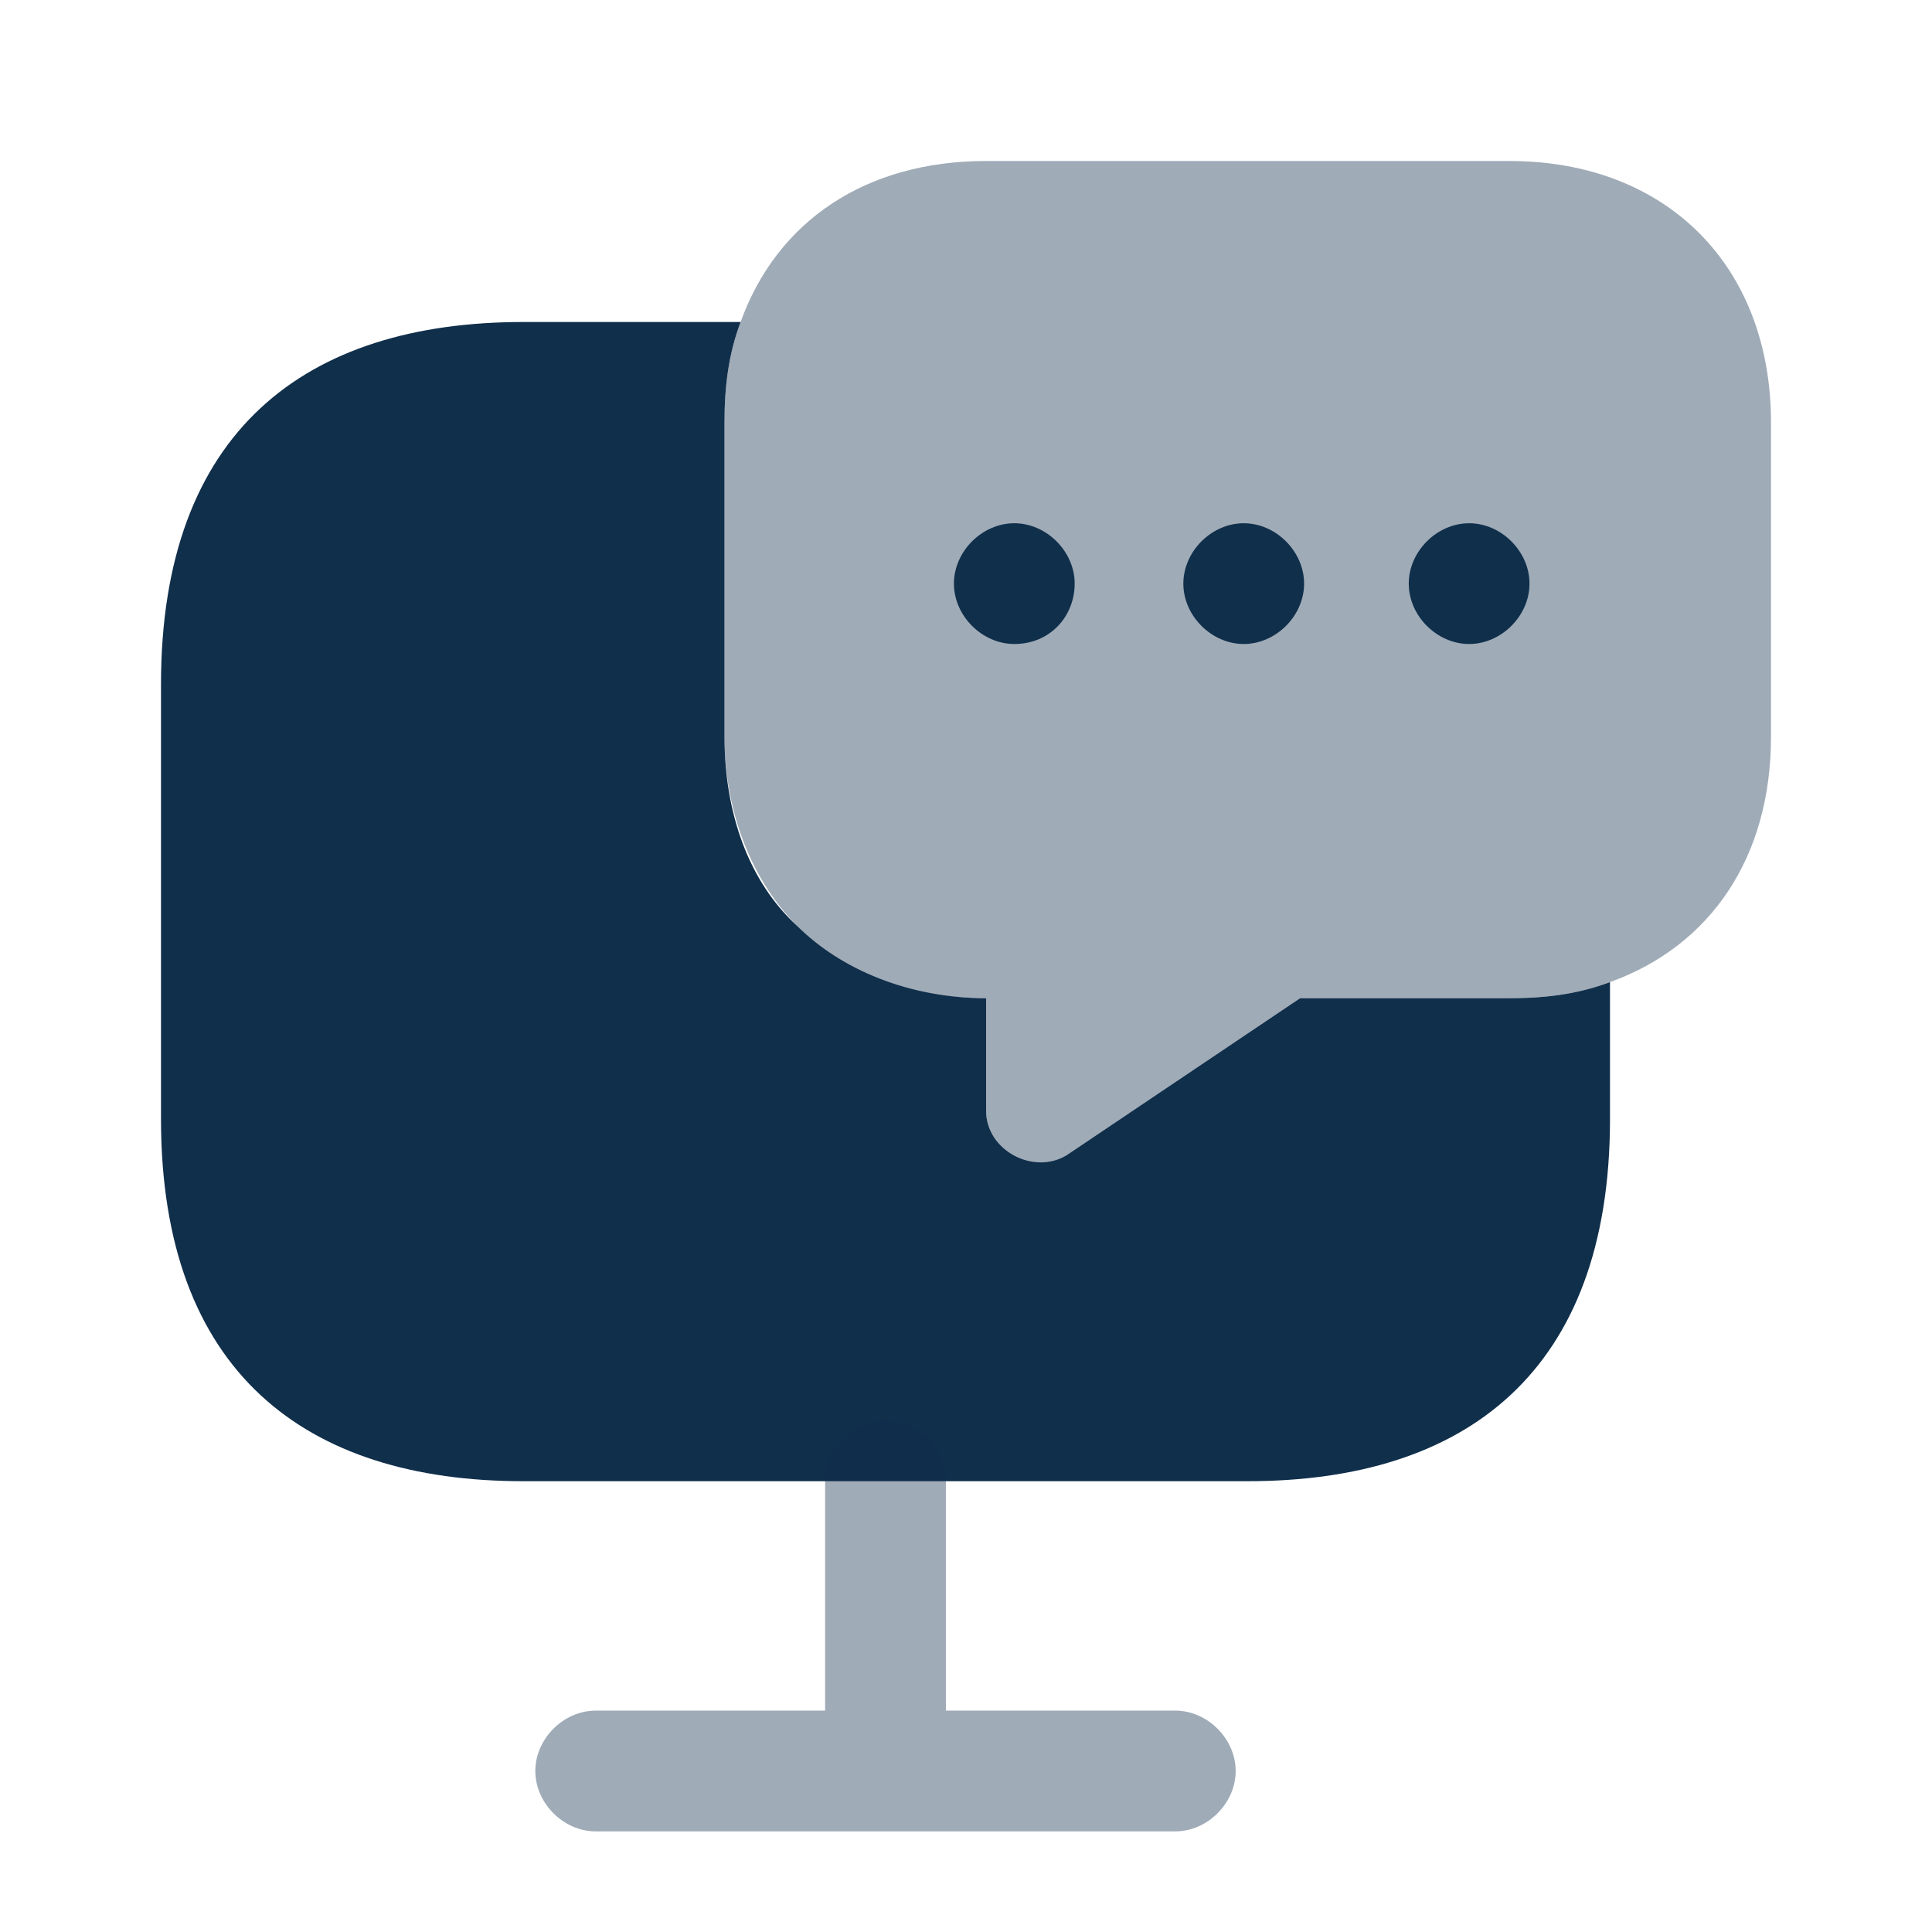
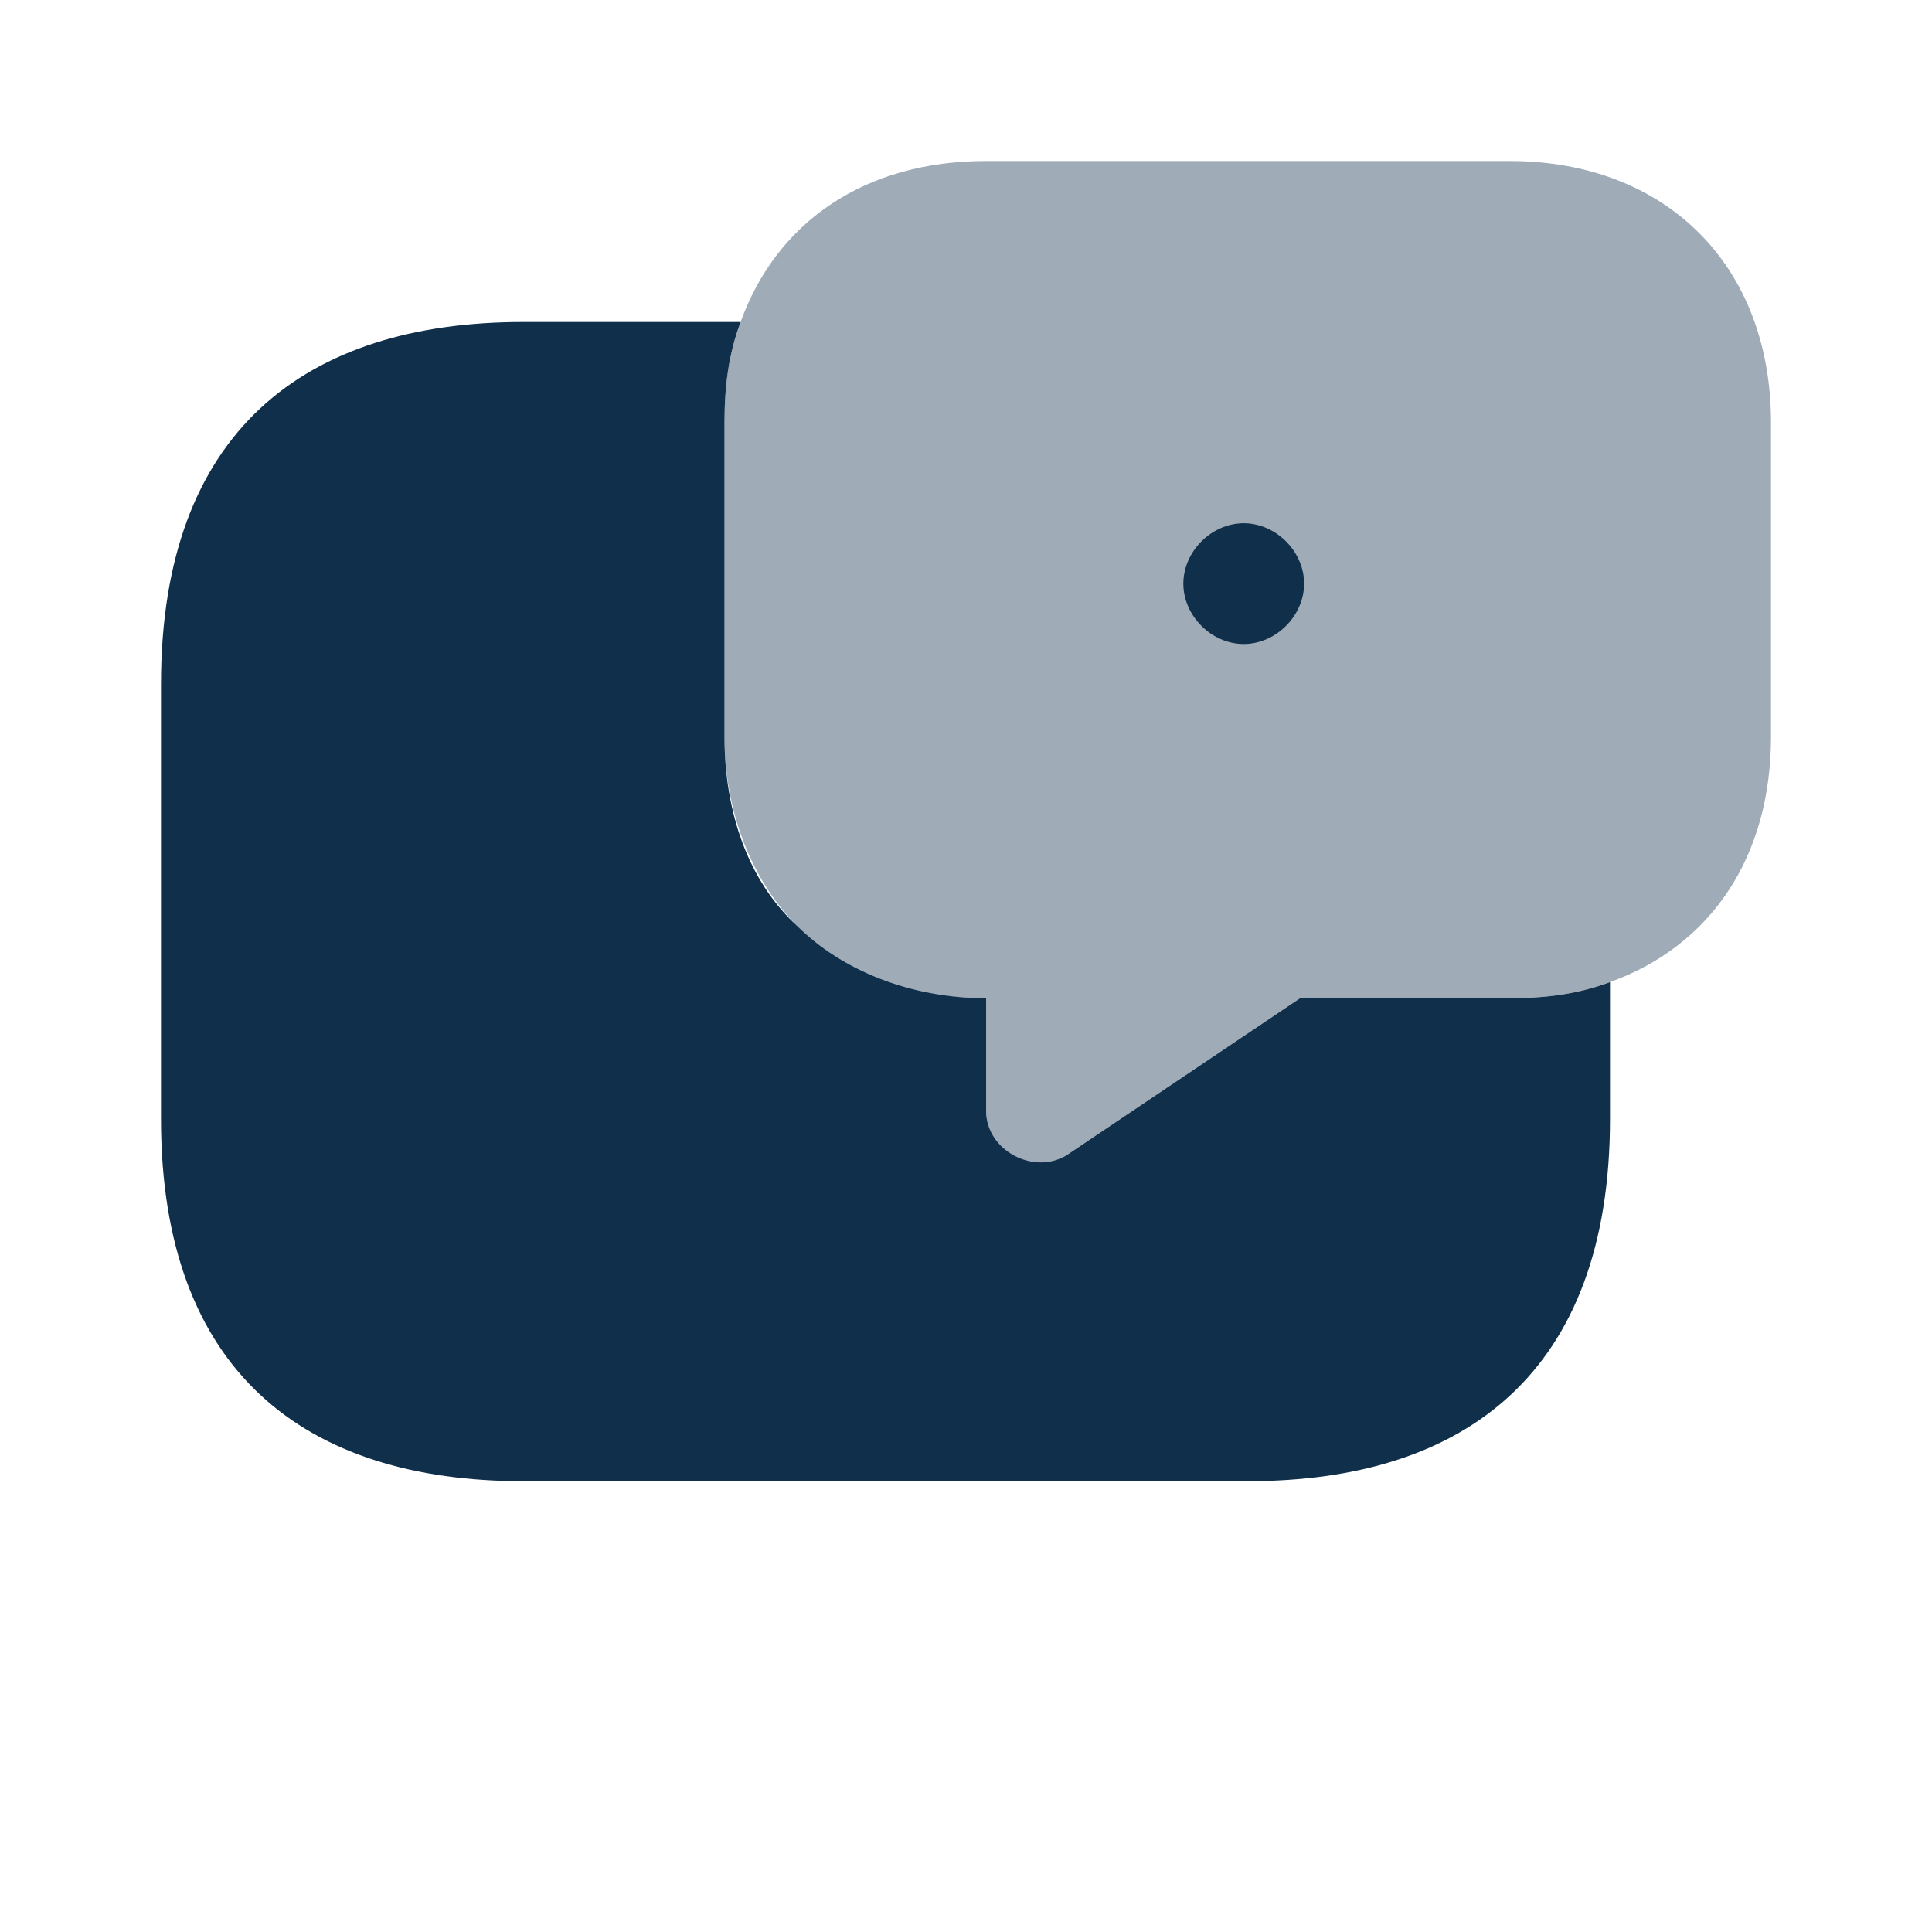
<svg xmlns="http://www.w3.org/2000/svg" version="1.1" id="Layer_1" x="0px" y="0px" viewBox="0 0 48 48" style="enable-background:new 0 0 48 48;" xml:space="preserve">
  <style type="text/css">
	.st0{fill:#102F4B;}
	.st1{opacity:0.4;fill:#102F4B;enable-background:new    ;}
</style>
  <path class="st0" d="M40,24.4v3.4c0,6.3-3.6,9-9,9H13c-5.4,0-9-2.7-9-9V17c0-6.3,3.6-9,9-9h5.4C18.1,8.8,18,9.6,18,10.5v7.8  c0,1.9,0.6,3.6,1.8,4.7c1.1,1.1,2.8,1.8,4.7,1.8v2.8c0,1,1.2,1.6,2,1.1l5.8-3.9h5.2C38.4,24.8,39.2,24.7,40,24.4z" />
  <path class="st1" d="M44,10.5v7.8c0,3-1.5,5.2-4,6.1c-0.8,0.3-1.6,0.4-2.5,0.4h-5.2l-5.8,3.9c-0.9,0.6-2-0.1-2-1.1v-2.8  c-1.9,0-3.6-0.6-4.7-1.8c-1.1-1.1-1.8-2.8-1.8-4.7v-7.8c0-0.9,0.1-1.7,0.4-2.5c0.9-2.5,3.1-4,6.1-4h13C41.4,4,44,6.6,44,10.5z" />
-   <path class="st1" d="M29.2,42.5h-5.7v-5.7c0-0.8-0.7-1.5-1.5-1.5s-1.5,0.7-1.5,1.5v5.7h-5.7c-0.8,0-1.5,0.7-1.5,1.5s0.7,1.5,1.5,1.5  h14.4c0.8,0,1.5-0.7,1.5-1.5S30,42.5,29.2,42.5z" />
  <path class="st0" d="M30.9,16c-0.8,0-1.5-0.7-1.5-1.5s0.7-1.5,1.5-1.5c0.8,0,1.5,0.7,1.5,1.5S31.7,16,30.9,16z" />
-   <path class="st0" d="M36.5,16c-0.8,0-1.5-0.7-1.5-1.5s0.7-1.5,1.5-1.5s1.5,0.7,1.5,1.5S37.3,16,36.5,16z" />
-   <path class="st0" d="M25.2,16c-0.8,0-1.5-0.7-1.5-1.5s0.7-1.5,1.5-1.5s1.5,0.7,1.5,1.5S26.1,16,25.2,16z" />
</svg>